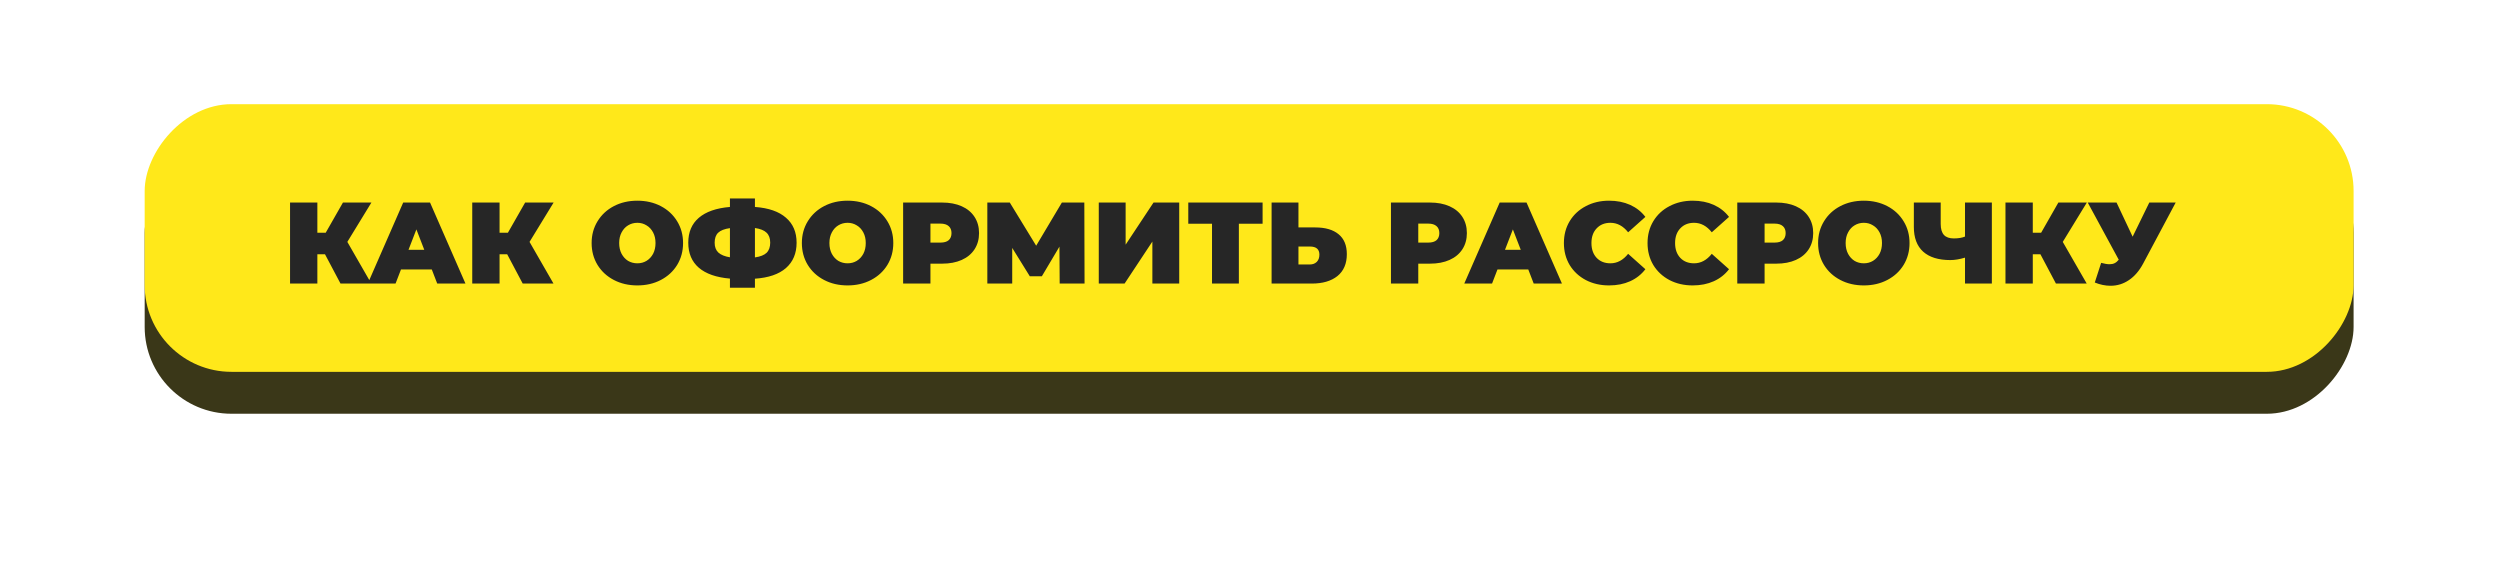
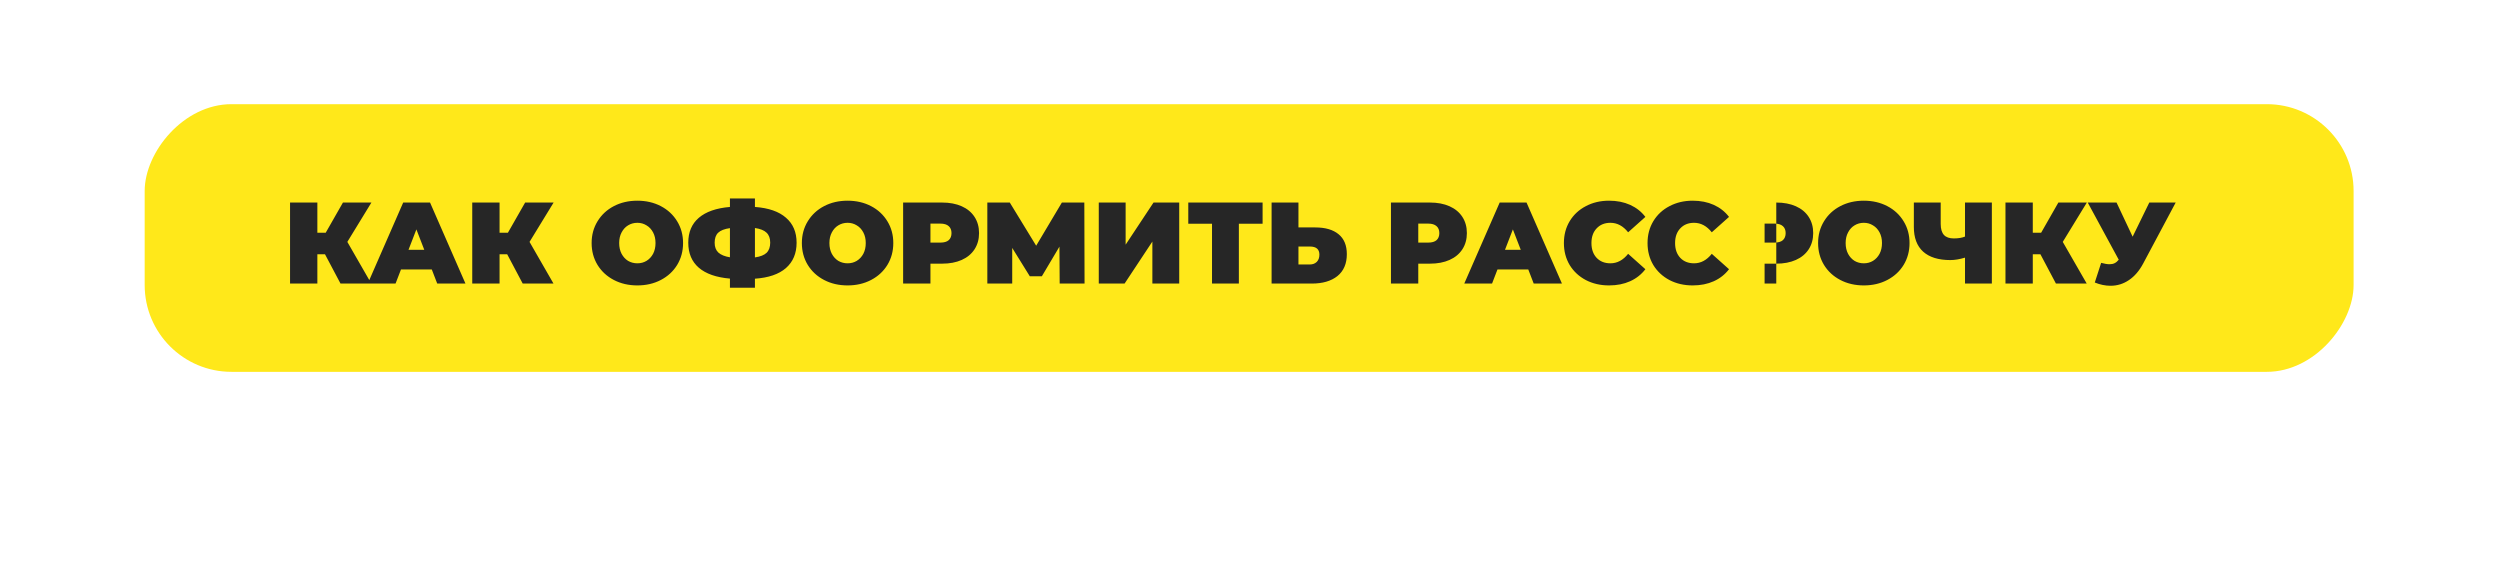
<svg xmlns="http://www.w3.org/2000/svg" width="432" height="97" viewBox="0 0 432 97" fill="none">
  <g filter="url(#filter0_d)">
-     <rect width="381.701" height="46.253" rx="15" transform="matrix(1 0 0 -1 25 67.495)" fill="#3A3718" />
-   </g>
+     </g>
  <rect width="381.701" height="46.253" rx="15" transform="matrix(1 0 0 -1 25 64.253)" fill="#FFE81A" />
-   <path d="M60.02 41.8L64.16 49H58.84L56.16 43.94H54.84V49H50.12V35H54.84V40.22H56.28L59.26 35H64.18L60.02 41.8ZM74.612 46.56H69.292L68.352 49H63.552L69.672 35H74.312L80.432 49H75.552L74.612 46.56ZM73.312 43.16L71.952 39.64L70.592 43.16H73.312ZM91.504 41.8L95.644 49H90.324L87.644 43.94H86.324V49H81.604V35H86.324V40.22H87.764L90.744 35H95.664L91.504 41.8ZM110.133 49.32C108.627 49.32 107.273 49.007 106.073 48.38C104.873 47.753 103.933 46.887 103.253 45.78C102.573 44.66 102.233 43.4 102.233 42C102.233 40.6 102.573 39.347 103.253 38.24C103.933 37.12 104.873 36.247 106.073 35.62C107.273 34.993 108.627 34.68 110.133 34.68C111.64 34.68 112.993 34.993 114.193 35.62C115.393 36.247 116.333 37.12 117.013 38.24C117.693 39.347 118.033 40.6 118.033 42C118.033 43.4 117.693 44.66 117.013 45.78C116.333 46.887 115.393 47.753 114.193 48.38C112.993 49.007 111.64 49.32 110.133 49.32ZM110.133 45.5C110.72 45.5 111.247 45.36 111.713 45.08C112.193 44.787 112.573 44.38 112.853 43.86C113.133 43.327 113.273 42.707 113.273 42C113.273 41.293 113.133 40.68 112.853 40.16C112.573 39.627 112.193 39.22 111.713 38.94C111.247 38.647 110.72 38.5 110.133 38.5C109.547 38.5 109.013 38.647 108.533 38.94C108.067 39.22 107.693 39.627 107.413 40.16C107.133 40.68 106.993 41.293 106.993 42C106.993 42.707 107.133 43.327 107.413 43.86C107.693 44.38 108.067 44.787 108.533 45.08C109.013 45.36 109.547 45.5 110.133 45.5ZM137.652 41.94C137.652 43.78 137.039 45.24 135.812 46.32C134.586 47.387 132.799 48 130.452 48.16V49.72H126.132V48.14C123.772 47.94 121.979 47.313 120.752 46.26C119.539 45.207 118.932 43.767 118.932 41.94C118.932 40.113 119.539 38.68 120.752 37.64C121.979 36.587 123.772 35.96 126.132 35.76V34.3H130.452V35.76C132.812 35.933 134.599 36.553 135.812 37.62C137.039 38.673 137.652 40.113 137.652 41.94ZM130.452 44.48C131.386 44.347 132.059 44.08 132.472 43.68C132.886 43.267 133.092 42.68 133.092 41.92C133.092 41.173 132.879 40.6 132.452 40.2C132.039 39.8 131.372 39.533 130.452 39.4V44.48ZM123.492 41.94C123.492 42.673 123.706 43.24 124.132 43.64C124.572 44.04 125.239 44.313 126.132 44.46V39.42C125.186 39.553 124.506 39.82 124.092 40.22C123.692 40.607 123.492 41.18 123.492 41.94ZM146.462 49.32C144.955 49.32 143.602 49.007 142.402 48.38C141.202 47.753 140.262 46.887 139.582 45.78C138.902 44.66 138.562 43.4 138.562 42C138.562 40.6 138.902 39.347 139.582 38.24C140.262 37.12 141.202 36.247 142.402 35.62C143.602 34.993 144.955 34.68 146.462 34.68C147.968 34.68 149.322 34.993 150.522 35.62C151.722 36.247 152.662 37.12 153.342 38.24C154.022 39.347 154.362 40.6 154.362 42C154.362 43.4 154.022 44.66 153.342 45.78C152.662 46.887 151.722 47.753 150.522 48.38C149.322 49.007 147.968 49.32 146.462 49.32ZM146.462 45.5C147.048 45.5 147.575 45.36 148.042 45.08C148.522 44.787 148.902 44.38 149.182 43.86C149.462 43.327 149.602 42.707 149.602 42C149.602 41.293 149.462 40.68 149.182 40.16C148.902 39.627 148.522 39.22 148.042 38.94C147.575 38.647 147.048 38.5 146.462 38.5C145.875 38.5 145.342 38.647 144.862 38.94C144.395 39.22 144.022 39.627 143.742 40.16C143.462 40.68 143.322 41.293 143.322 42C143.322 42.707 143.462 43.327 143.742 43.86C144.022 44.38 144.395 44.787 144.862 45.08C145.342 45.36 145.875 45.5 146.462 45.5ZM162.8 35C164.094 35 165.22 35.213 166.18 35.64C167.14 36.067 167.88 36.68 168.4 37.48C168.92 38.28 169.18 39.213 169.18 40.28C169.18 41.347 168.92 42.28 168.4 43.08C167.88 43.88 167.14 44.493 166.18 44.92C165.22 45.347 164.094 45.56 162.8 45.56H160.78V49H156.06V35H162.8ZM162.5 41.92C163.14 41.92 163.62 41.78 163.94 41.5C164.26 41.207 164.42 40.8 164.42 40.28C164.42 39.76 164.26 39.36 163.94 39.08C163.62 38.787 163.14 38.64 162.5 38.64H160.78V41.92H162.5ZM183.111 49L183.071 42.62L180.031 47.74H177.951L174.911 42.84V49H170.611V35H174.491L179.051 42.46L183.491 35H187.371L187.411 49H183.111ZM189.869 35H194.509V42.28L199.329 35H203.769V49H199.129V41.74L194.329 49H189.869V35ZM218.176 38.66H214.076V49H209.436V38.66H205.336V35H218.176V38.66ZM227.272 39.3C229.019 39.3 230.366 39.693 231.312 40.48C232.259 41.253 232.732 42.4 232.732 43.92C232.732 45.56 232.192 46.82 231.112 47.7C230.032 48.567 228.552 49 226.672 49H219.732V35H224.372V39.3H227.272ZM226.352 45.7C226.832 45.7 227.226 45.553 227.532 45.26C227.839 44.953 227.992 44.533 227.992 44C227.992 43.067 227.446 42.6 226.352 42.6H224.372V45.7H226.352ZM247.097 35C248.391 35 249.517 35.213 250.477 35.64C251.437 36.067 252.177 36.68 252.697 37.48C253.217 38.28 253.477 39.213 253.477 40.28C253.477 41.347 253.217 42.28 252.697 43.08C252.177 43.88 251.437 44.493 250.477 44.92C249.517 45.347 248.391 45.56 247.097 45.56H245.077V49H240.357V35H247.097ZM246.797 41.92C247.437 41.92 247.917 41.78 248.237 41.5C248.557 41.207 248.717 40.8 248.717 40.28C248.717 39.76 248.557 39.36 248.237 39.08C247.917 38.787 247.437 38.64 246.797 38.64H245.077V41.92H246.797ZM264.085 46.56H258.765L257.825 49H253.025L259.145 35H263.785L269.905 49H265.025L264.085 46.56ZM262.785 43.16L261.425 39.64L260.065 43.16H262.785ZM278.042 49.32C276.562 49.32 275.228 49.013 274.042 48.4C272.855 47.773 271.922 46.907 271.242 45.8C270.575 44.68 270.242 43.413 270.242 42C270.242 40.587 270.575 39.327 271.242 38.22C271.922 37.1 272.855 36.233 274.042 35.62C275.228 34.993 276.562 34.68 278.042 34.68C279.402 34.68 280.615 34.92 281.682 35.4C282.748 35.88 283.628 36.573 284.322 37.48L281.342 40.14C280.475 39.047 279.455 38.5 278.282 38.5C277.295 38.5 276.502 38.82 275.902 39.46C275.302 40.087 275.002 40.933 275.002 42C275.002 43.067 275.302 43.92 275.902 44.56C276.502 45.187 277.295 45.5 278.282 45.5C279.455 45.5 280.475 44.953 281.342 43.86L284.322 46.52C283.628 47.427 282.748 48.12 281.682 48.6C280.615 49.08 279.402 49.32 278.042 49.32ZM292.495 49.32C291.015 49.32 289.682 49.013 288.495 48.4C287.308 47.773 286.375 46.907 285.695 45.8C285.028 44.68 284.695 43.413 284.695 42C284.695 40.587 285.028 39.327 285.695 38.22C286.375 37.1 287.308 36.233 288.495 35.62C289.682 34.993 291.015 34.68 292.495 34.68C293.855 34.68 295.068 34.92 296.135 35.4C297.202 35.88 298.082 36.573 298.775 37.48L295.795 40.14C294.928 39.047 293.908 38.5 292.735 38.5C291.748 38.5 290.955 38.82 290.355 39.46C289.755 40.087 289.455 40.933 289.455 42C289.455 43.067 289.755 43.92 290.355 44.56C290.955 45.187 291.748 45.5 292.735 45.5C293.908 45.5 294.928 44.953 295.795 43.86L298.775 46.52C298.082 47.427 297.202 48.12 296.135 48.6C295.068 49.08 293.855 49.32 292.495 49.32ZM306.941 35C308.234 35 309.361 35.213 310.321 35.64C311.281 36.067 312.021 36.68 312.541 37.48C313.061 38.28 313.321 39.213 313.321 40.28C313.321 41.347 313.061 42.28 312.541 43.08C312.021 43.88 311.281 44.493 310.321 44.92C309.361 45.347 308.234 45.56 306.941 45.56H304.921V49H300.201V35H306.941ZM306.641 41.92C307.281 41.92 307.761 41.78 308.081 41.5C308.401 41.207 308.561 40.8 308.561 40.28C308.561 39.76 308.401 39.36 308.081 39.08C307.761 38.787 307.281 38.64 306.641 38.64H304.921V41.92H306.641ZM322.067 49.32C320.56 49.32 319.207 49.007 318.007 48.38C316.807 47.753 315.867 46.887 315.187 45.78C314.507 44.66 314.167 43.4 314.167 42C314.167 40.6 314.507 39.347 315.187 38.24C315.867 37.12 316.807 36.247 318.007 35.62C319.207 34.993 320.56 34.68 322.067 34.68C323.574 34.68 324.927 34.993 326.127 35.62C327.327 36.247 328.267 37.12 328.947 38.24C329.627 39.347 329.967 40.6 329.967 42C329.967 43.4 329.627 44.66 328.947 45.78C328.267 46.887 327.327 47.753 326.127 48.38C324.927 49.007 323.574 49.32 322.067 49.32ZM322.067 45.5C322.654 45.5 323.18 45.36 323.647 45.08C324.127 44.787 324.507 44.38 324.787 43.86C325.067 43.327 325.207 42.707 325.207 42C325.207 41.293 325.067 40.68 324.787 40.16C324.507 39.627 324.127 39.22 323.647 38.94C323.18 38.647 322.654 38.5 322.067 38.5C321.48 38.5 320.947 38.647 320.467 38.94C320 39.22 319.627 39.627 319.347 40.16C319.067 40.68 318.927 41.293 318.927 42C318.927 42.707 319.067 43.327 319.347 43.86C319.627 44.38 320 44.787 320.467 45.08C320.947 45.36 321.48 45.5 322.067 45.5ZM344.193 35V49H339.553V44.52C338.619 44.8 337.773 44.94 337.013 44.94C334.959 44.94 333.393 44.453 332.313 43.48C331.246 42.507 330.713 41.087 330.713 39.22V35H335.353V38.7C335.353 39.553 335.539 40.187 335.913 40.6C336.286 41 336.853 41.2 337.613 41.2C338.399 41.2 339.046 41.093 339.553 40.88V35H344.193ZM356.446 41.8L360.586 49H355.266L352.586 43.94H351.266V49H346.546V35H351.266V40.22H352.706L355.686 35H360.606L356.446 41.8ZM375.959 35L370.339 45.54C369.672 46.793 368.852 47.747 367.879 48.4C366.919 49.053 365.859 49.38 364.699 49.38C363.805 49.38 362.899 49.193 361.979 48.82L363.079 45.42C363.665 45.58 364.145 45.66 364.519 45.66C364.865 45.66 365.159 45.6 365.399 45.48C365.652 45.36 365.892 45.16 366.119 44.88L360.759 35H365.739L368.519 40.9L371.399 35H375.959Z" fill="#262626" />
+   <path d="M60.02 41.8L64.16 49H58.84L56.16 43.94H54.84V49H50.12V35H54.84V40.22H56.28L59.26 35H64.18L60.02 41.8ZM74.612 46.56H69.292L68.352 49H63.552L69.672 35H74.312L80.432 49H75.552L74.612 46.56ZM73.312 43.16L71.952 39.64L70.592 43.16H73.312ZM91.504 41.8L95.644 49H90.324L87.644 43.94H86.324V49H81.604V35H86.324V40.22H87.764L90.744 35H95.664L91.504 41.8ZM110.133 49.32C108.627 49.32 107.273 49.007 106.073 48.38C104.873 47.753 103.933 46.887 103.253 45.78C102.573 44.66 102.233 43.4 102.233 42C102.233 40.6 102.573 39.347 103.253 38.24C103.933 37.12 104.873 36.247 106.073 35.62C107.273 34.993 108.627 34.68 110.133 34.68C111.64 34.68 112.993 34.993 114.193 35.62C115.393 36.247 116.333 37.12 117.013 38.24C117.693 39.347 118.033 40.6 118.033 42C118.033 43.4 117.693 44.66 117.013 45.78C116.333 46.887 115.393 47.753 114.193 48.38C112.993 49.007 111.64 49.32 110.133 49.32ZM110.133 45.5C110.72 45.5 111.247 45.36 111.713 45.08C112.193 44.787 112.573 44.38 112.853 43.86C113.133 43.327 113.273 42.707 113.273 42C113.273 41.293 113.133 40.68 112.853 40.16C112.573 39.627 112.193 39.22 111.713 38.94C111.247 38.647 110.72 38.5 110.133 38.5C109.547 38.5 109.013 38.647 108.533 38.94C108.067 39.22 107.693 39.627 107.413 40.16C107.133 40.68 106.993 41.293 106.993 42C106.993 42.707 107.133 43.327 107.413 43.86C107.693 44.38 108.067 44.787 108.533 45.08C109.013 45.36 109.547 45.5 110.133 45.5ZM137.652 41.94C137.652 43.78 137.039 45.24 135.812 46.32C134.586 47.387 132.799 48 130.452 48.16V49.72H126.132V48.14C123.772 47.94 121.979 47.313 120.752 46.26C119.539 45.207 118.932 43.767 118.932 41.94C118.932 40.113 119.539 38.68 120.752 37.64C121.979 36.587 123.772 35.96 126.132 35.76V34.3H130.452V35.76C132.812 35.933 134.599 36.553 135.812 37.62C137.039 38.673 137.652 40.113 137.652 41.94ZM130.452 44.48C131.386 44.347 132.059 44.08 132.472 43.68C132.886 43.267 133.092 42.68 133.092 41.92C133.092 41.173 132.879 40.6 132.452 40.2C132.039 39.8 131.372 39.533 130.452 39.4V44.48ZM123.492 41.94C123.492 42.673 123.706 43.24 124.132 43.64C124.572 44.04 125.239 44.313 126.132 44.46V39.42C125.186 39.553 124.506 39.82 124.092 40.22C123.692 40.607 123.492 41.18 123.492 41.94ZM146.462 49.32C144.955 49.32 143.602 49.007 142.402 48.38C141.202 47.753 140.262 46.887 139.582 45.78C138.902 44.66 138.562 43.4 138.562 42C138.562 40.6 138.902 39.347 139.582 38.24C140.262 37.12 141.202 36.247 142.402 35.62C143.602 34.993 144.955 34.68 146.462 34.68C147.968 34.68 149.322 34.993 150.522 35.62C151.722 36.247 152.662 37.12 153.342 38.24C154.022 39.347 154.362 40.6 154.362 42C154.362 43.4 154.022 44.66 153.342 45.78C152.662 46.887 151.722 47.753 150.522 48.38C149.322 49.007 147.968 49.32 146.462 49.32ZM146.462 45.5C147.048 45.5 147.575 45.36 148.042 45.08C148.522 44.787 148.902 44.38 149.182 43.86C149.462 43.327 149.602 42.707 149.602 42C149.602 41.293 149.462 40.68 149.182 40.16C148.902 39.627 148.522 39.22 148.042 38.94C147.575 38.647 147.048 38.5 146.462 38.5C145.875 38.5 145.342 38.647 144.862 38.94C144.395 39.22 144.022 39.627 143.742 40.16C143.462 40.68 143.322 41.293 143.322 42C143.322 42.707 143.462 43.327 143.742 43.86C144.022 44.38 144.395 44.787 144.862 45.08C145.342 45.36 145.875 45.5 146.462 45.5ZM162.8 35C164.094 35 165.22 35.213 166.18 35.64C167.14 36.067 167.88 36.68 168.4 37.48C168.92 38.28 169.18 39.213 169.18 40.28C169.18 41.347 168.92 42.28 168.4 43.08C167.88 43.88 167.14 44.493 166.18 44.92C165.22 45.347 164.094 45.56 162.8 45.56H160.78V49H156.06V35H162.8ZM162.5 41.92C163.14 41.92 163.62 41.78 163.94 41.5C164.26 41.207 164.42 40.8 164.42 40.28C164.42 39.76 164.26 39.36 163.94 39.08C163.62 38.787 163.14 38.64 162.5 38.64H160.78V41.92H162.5ZM183.111 49L183.071 42.62L180.031 47.74H177.951L174.911 42.84V49H170.611V35H174.491L179.051 42.46L183.491 35H187.371L187.411 49H183.111ZM189.869 35H194.509V42.28L199.329 35H203.769V49H199.129V41.74L194.329 49H189.869V35ZM218.176 38.66H214.076V49H209.436V38.66H205.336V35H218.176V38.66ZM227.272 39.3C229.019 39.3 230.366 39.693 231.312 40.48C232.259 41.253 232.732 42.4 232.732 43.92C232.732 45.56 232.192 46.82 231.112 47.7C230.032 48.567 228.552 49 226.672 49H219.732V35H224.372V39.3H227.272ZM226.352 45.7C226.832 45.7 227.226 45.553 227.532 45.26C227.839 44.953 227.992 44.533 227.992 44C227.992 43.067 227.446 42.6 226.352 42.6H224.372V45.7H226.352ZM247.097 35C248.391 35 249.517 35.213 250.477 35.64C251.437 36.067 252.177 36.68 252.697 37.48C253.217 38.28 253.477 39.213 253.477 40.28C253.477 41.347 253.217 42.28 252.697 43.08C252.177 43.88 251.437 44.493 250.477 44.92C249.517 45.347 248.391 45.56 247.097 45.56H245.077V49H240.357V35H247.097ZM246.797 41.92C247.437 41.92 247.917 41.78 248.237 41.5C248.557 41.207 248.717 40.8 248.717 40.28C248.717 39.76 248.557 39.36 248.237 39.08C247.917 38.787 247.437 38.64 246.797 38.64H245.077V41.92H246.797ZM264.085 46.56H258.765L257.825 49H253.025L259.145 35H263.785L269.905 49H265.025L264.085 46.56ZM262.785 43.16L261.425 39.64L260.065 43.16H262.785ZM278.042 49.32C276.562 49.32 275.228 49.013 274.042 48.4C272.855 47.773 271.922 46.907 271.242 45.8C270.575 44.68 270.242 43.413 270.242 42C270.242 40.587 270.575 39.327 271.242 38.22C271.922 37.1 272.855 36.233 274.042 35.62C275.228 34.993 276.562 34.68 278.042 34.68C279.402 34.68 280.615 34.92 281.682 35.4C282.748 35.88 283.628 36.573 284.322 37.48L281.342 40.14C280.475 39.047 279.455 38.5 278.282 38.5C277.295 38.5 276.502 38.82 275.902 39.46C275.302 40.087 275.002 40.933 275.002 42C275.002 43.067 275.302 43.92 275.902 44.56C276.502 45.187 277.295 45.5 278.282 45.5C279.455 45.5 280.475 44.953 281.342 43.86L284.322 46.52C283.628 47.427 282.748 48.12 281.682 48.6C280.615 49.08 279.402 49.32 278.042 49.32ZM292.495 49.32C291.015 49.32 289.682 49.013 288.495 48.4C287.308 47.773 286.375 46.907 285.695 45.8C285.028 44.68 284.695 43.413 284.695 42C284.695 40.587 285.028 39.327 285.695 38.22C286.375 37.1 287.308 36.233 288.495 35.62C289.682 34.993 291.015 34.68 292.495 34.68C293.855 34.68 295.068 34.92 296.135 35.4C297.202 35.88 298.082 36.573 298.775 37.48L295.795 40.14C294.928 39.047 293.908 38.5 292.735 38.5C291.748 38.5 290.955 38.82 290.355 39.46C289.755 40.087 289.455 40.933 289.455 42C289.455 43.067 289.755 43.92 290.355 44.56C290.955 45.187 291.748 45.5 292.735 45.5C293.908 45.5 294.928 44.953 295.795 43.86L298.775 46.52C298.082 47.427 297.202 48.12 296.135 48.6C295.068 49.08 293.855 49.32 292.495 49.32ZM306.941 35C308.234 35 309.361 35.213 310.321 35.64C311.281 36.067 312.021 36.68 312.541 37.48C313.061 38.28 313.321 39.213 313.321 40.28C313.321 41.347 313.061 42.28 312.541 43.08C312.021 43.88 311.281 44.493 310.321 44.92C309.361 45.347 308.234 45.56 306.941 45.56H304.921V49H300.201H306.941ZM306.641 41.92C307.281 41.92 307.761 41.78 308.081 41.5C308.401 41.207 308.561 40.8 308.561 40.28C308.561 39.76 308.401 39.36 308.081 39.08C307.761 38.787 307.281 38.64 306.641 38.64H304.921V41.92H306.641ZM322.067 49.32C320.56 49.32 319.207 49.007 318.007 48.38C316.807 47.753 315.867 46.887 315.187 45.78C314.507 44.66 314.167 43.4 314.167 42C314.167 40.6 314.507 39.347 315.187 38.24C315.867 37.12 316.807 36.247 318.007 35.62C319.207 34.993 320.56 34.68 322.067 34.68C323.574 34.68 324.927 34.993 326.127 35.62C327.327 36.247 328.267 37.12 328.947 38.24C329.627 39.347 329.967 40.6 329.967 42C329.967 43.4 329.627 44.66 328.947 45.78C328.267 46.887 327.327 47.753 326.127 48.38C324.927 49.007 323.574 49.32 322.067 49.32ZM322.067 45.5C322.654 45.5 323.18 45.36 323.647 45.08C324.127 44.787 324.507 44.38 324.787 43.86C325.067 43.327 325.207 42.707 325.207 42C325.207 41.293 325.067 40.68 324.787 40.16C324.507 39.627 324.127 39.22 323.647 38.94C323.18 38.647 322.654 38.5 322.067 38.5C321.48 38.5 320.947 38.647 320.467 38.94C320 39.22 319.627 39.627 319.347 40.16C319.067 40.68 318.927 41.293 318.927 42C318.927 42.707 319.067 43.327 319.347 43.86C319.627 44.38 320 44.787 320.467 45.08C320.947 45.36 321.48 45.5 322.067 45.5ZM344.193 35V49H339.553V44.52C338.619 44.8 337.773 44.94 337.013 44.94C334.959 44.94 333.393 44.453 332.313 43.48C331.246 42.507 330.713 41.087 330.713 39.22V35H335.353V38.7C335.353 39.553 335.539 40.187 335.913 40.6C336.286 41 336.853 41.2 337.613 41.2C338.399 41.2 339.046 41.093 339.553 40.88V35H344.193ZM356.446 41.8L360.586 49H355.266L352.586 43.94H351.266V49H346.546V35H351.266V40.22H352.706L355.686 35H360.606L356.446 41.8ZM375.959 35L370.339 45.54C369.672 46.793 368.852 47.747 367.879 48.4C366.919 49.053 365.859 49.38 364.699 49.38C363.805 49.38 362.899 49.193 361.979 48.82L363.079 45.42C363.665 45.58 364.145 45.66 364.519 45.66C364.865 45.66 365.159 45.6 365.399 45.48C365.652 45.36 365.892 45.16 366.119 44.88L360.759 35H365.739L368.519 40.9L371.399 35H375.959Z" fill="#262626" />
  <defs>
    <filter id="filter0_d" x="0" y="0.242" width="431.701" height="96.253" filterUnits="userSpaceOnUse" color-interpolation-filters="sRGB">
      <feFlood flood-opacity="0" result="BackgroundImageFix" />
      <feColorMatrix in="SourceAlpha" type="matrix" values="0 0 0 0 0 0 0 0 0 0 0 0 0 0 0 0 0 0 127 0" />
      <feOffset dy="4" />
      <feGaussianBlur stdDeviation="12.5" />
      <feColorMatrix type="matrix" values="0 0 0 0 0 0 0 0 0 0 0 0 0 0 0 0 0 0 0.15 0" />
      <feBlend mode="normal" in2="BackgroundImageFix" result="effect1_dropShadow" />
      <feBlend mode="normal" in="SourceGraphic" in2="effect1_dropShadow" result="shape" />
    </filter>
  </defs>
</svg>